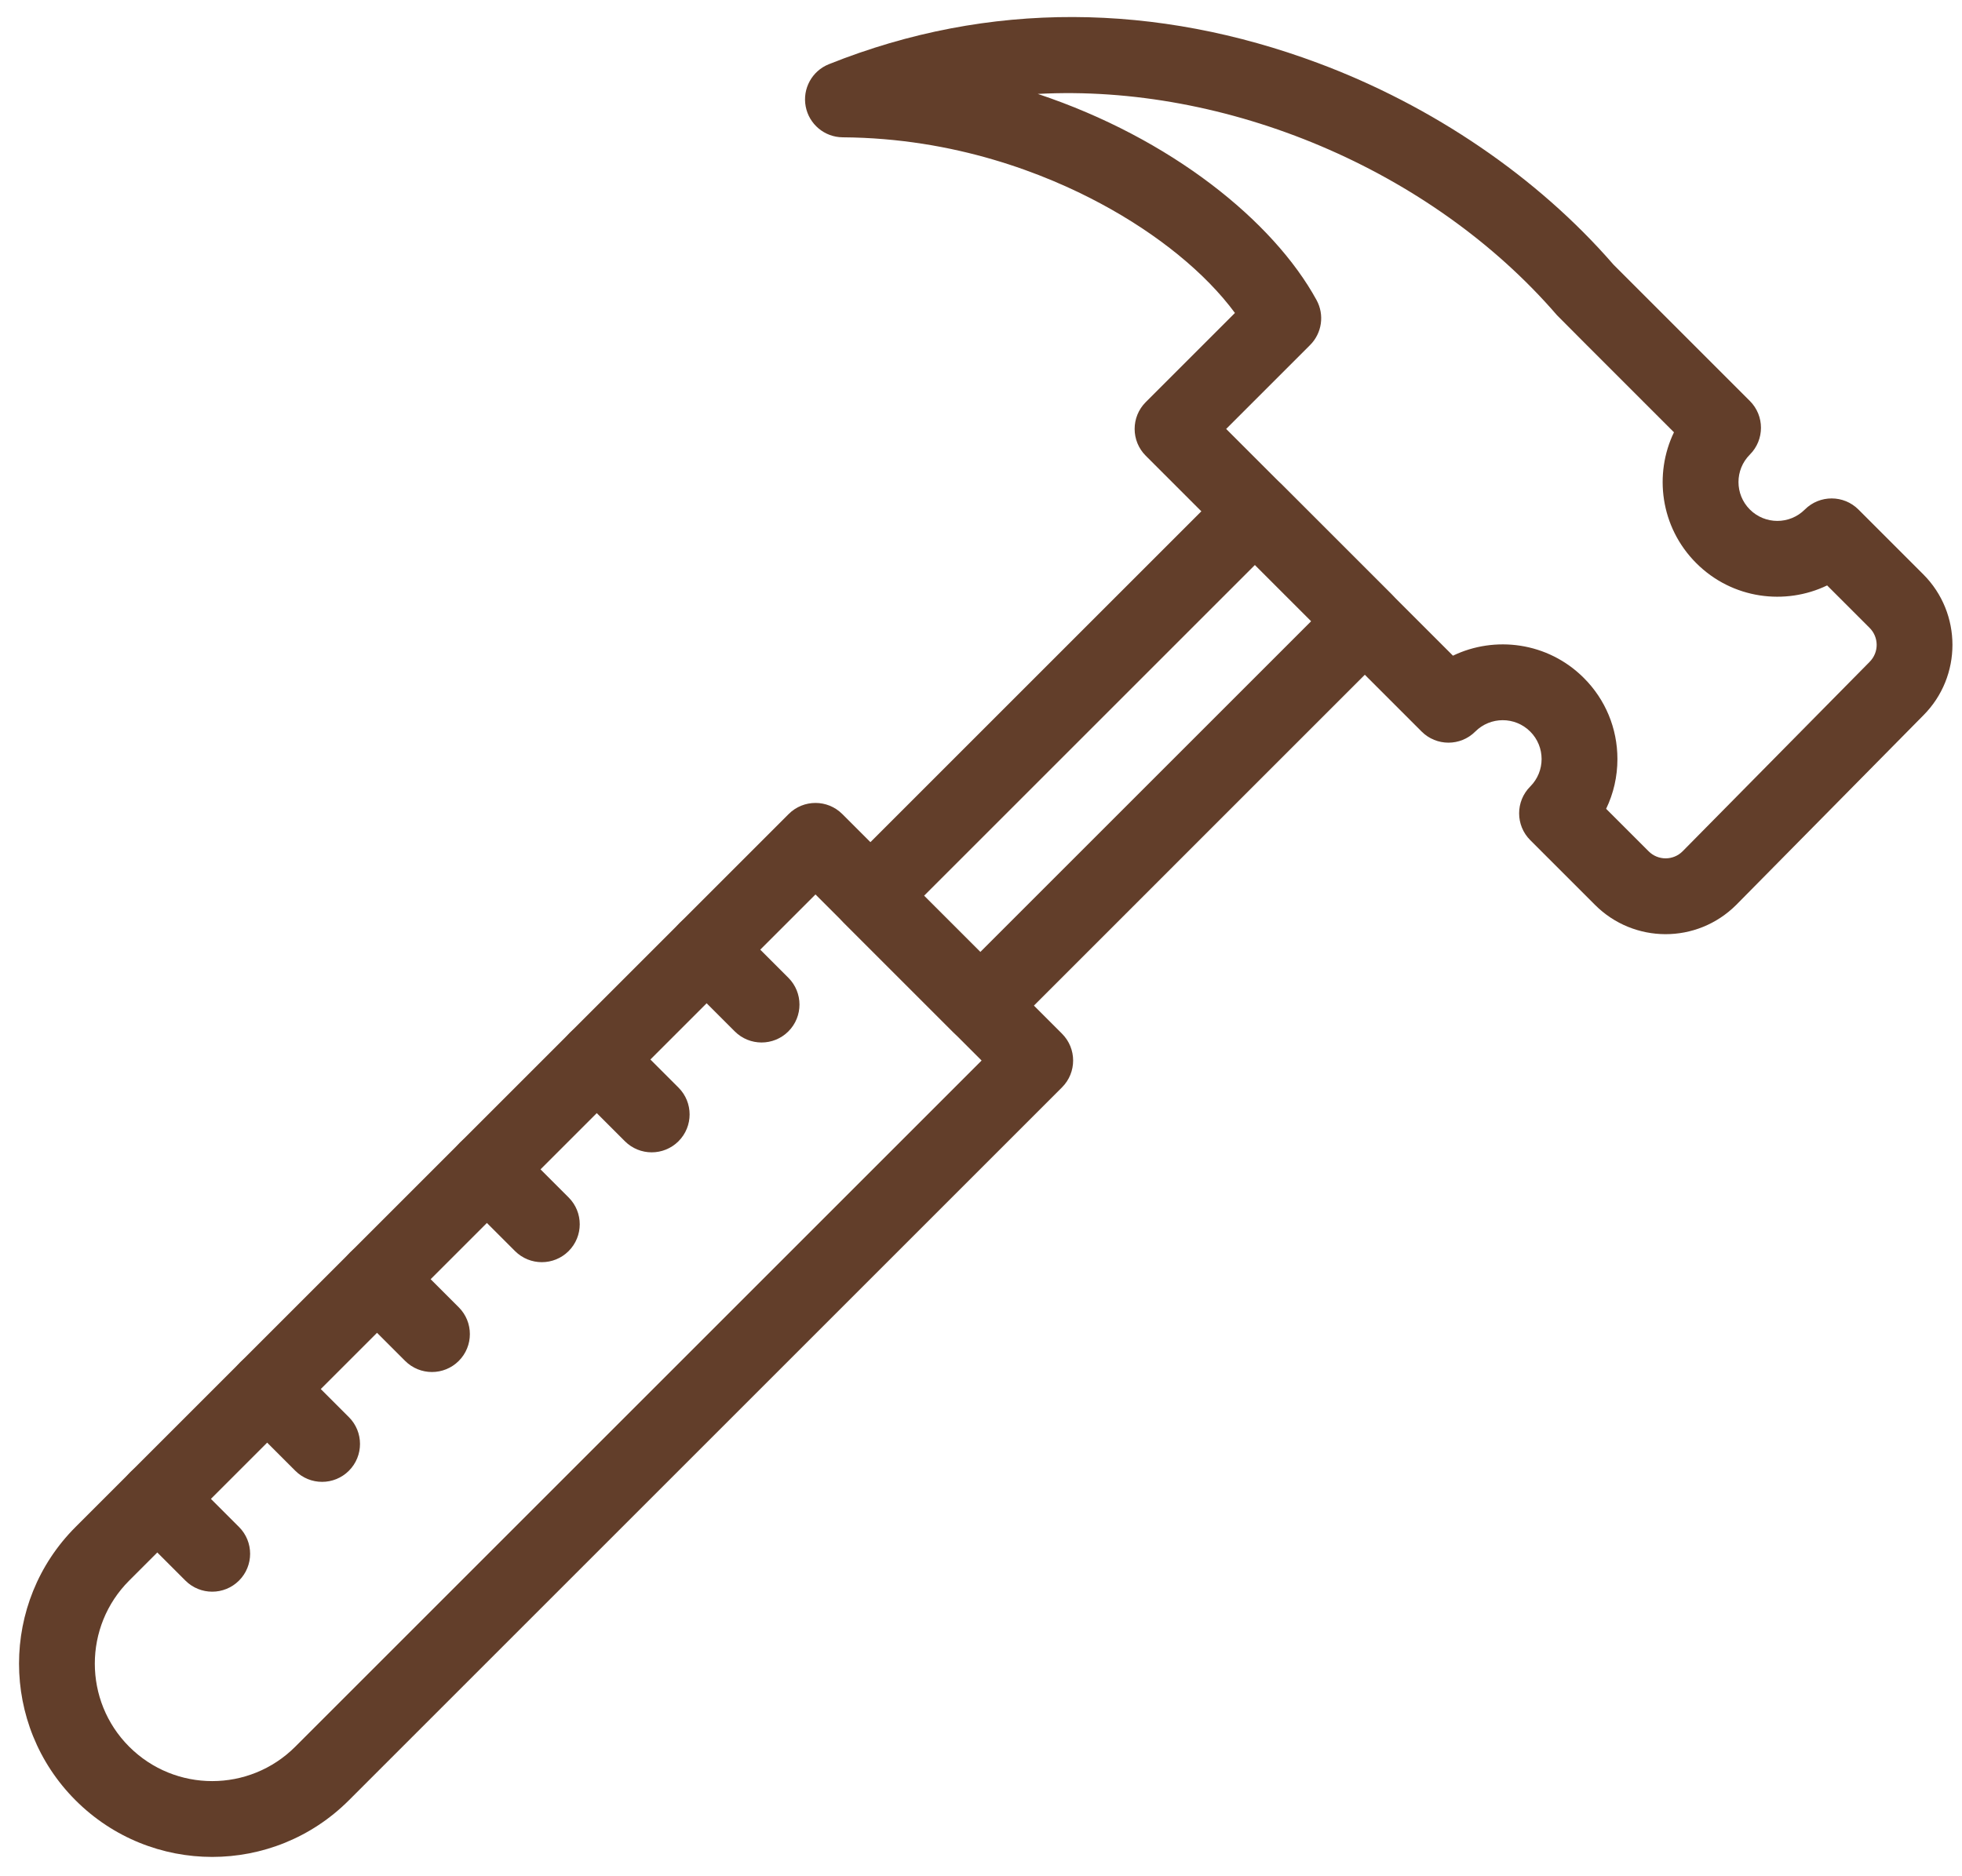
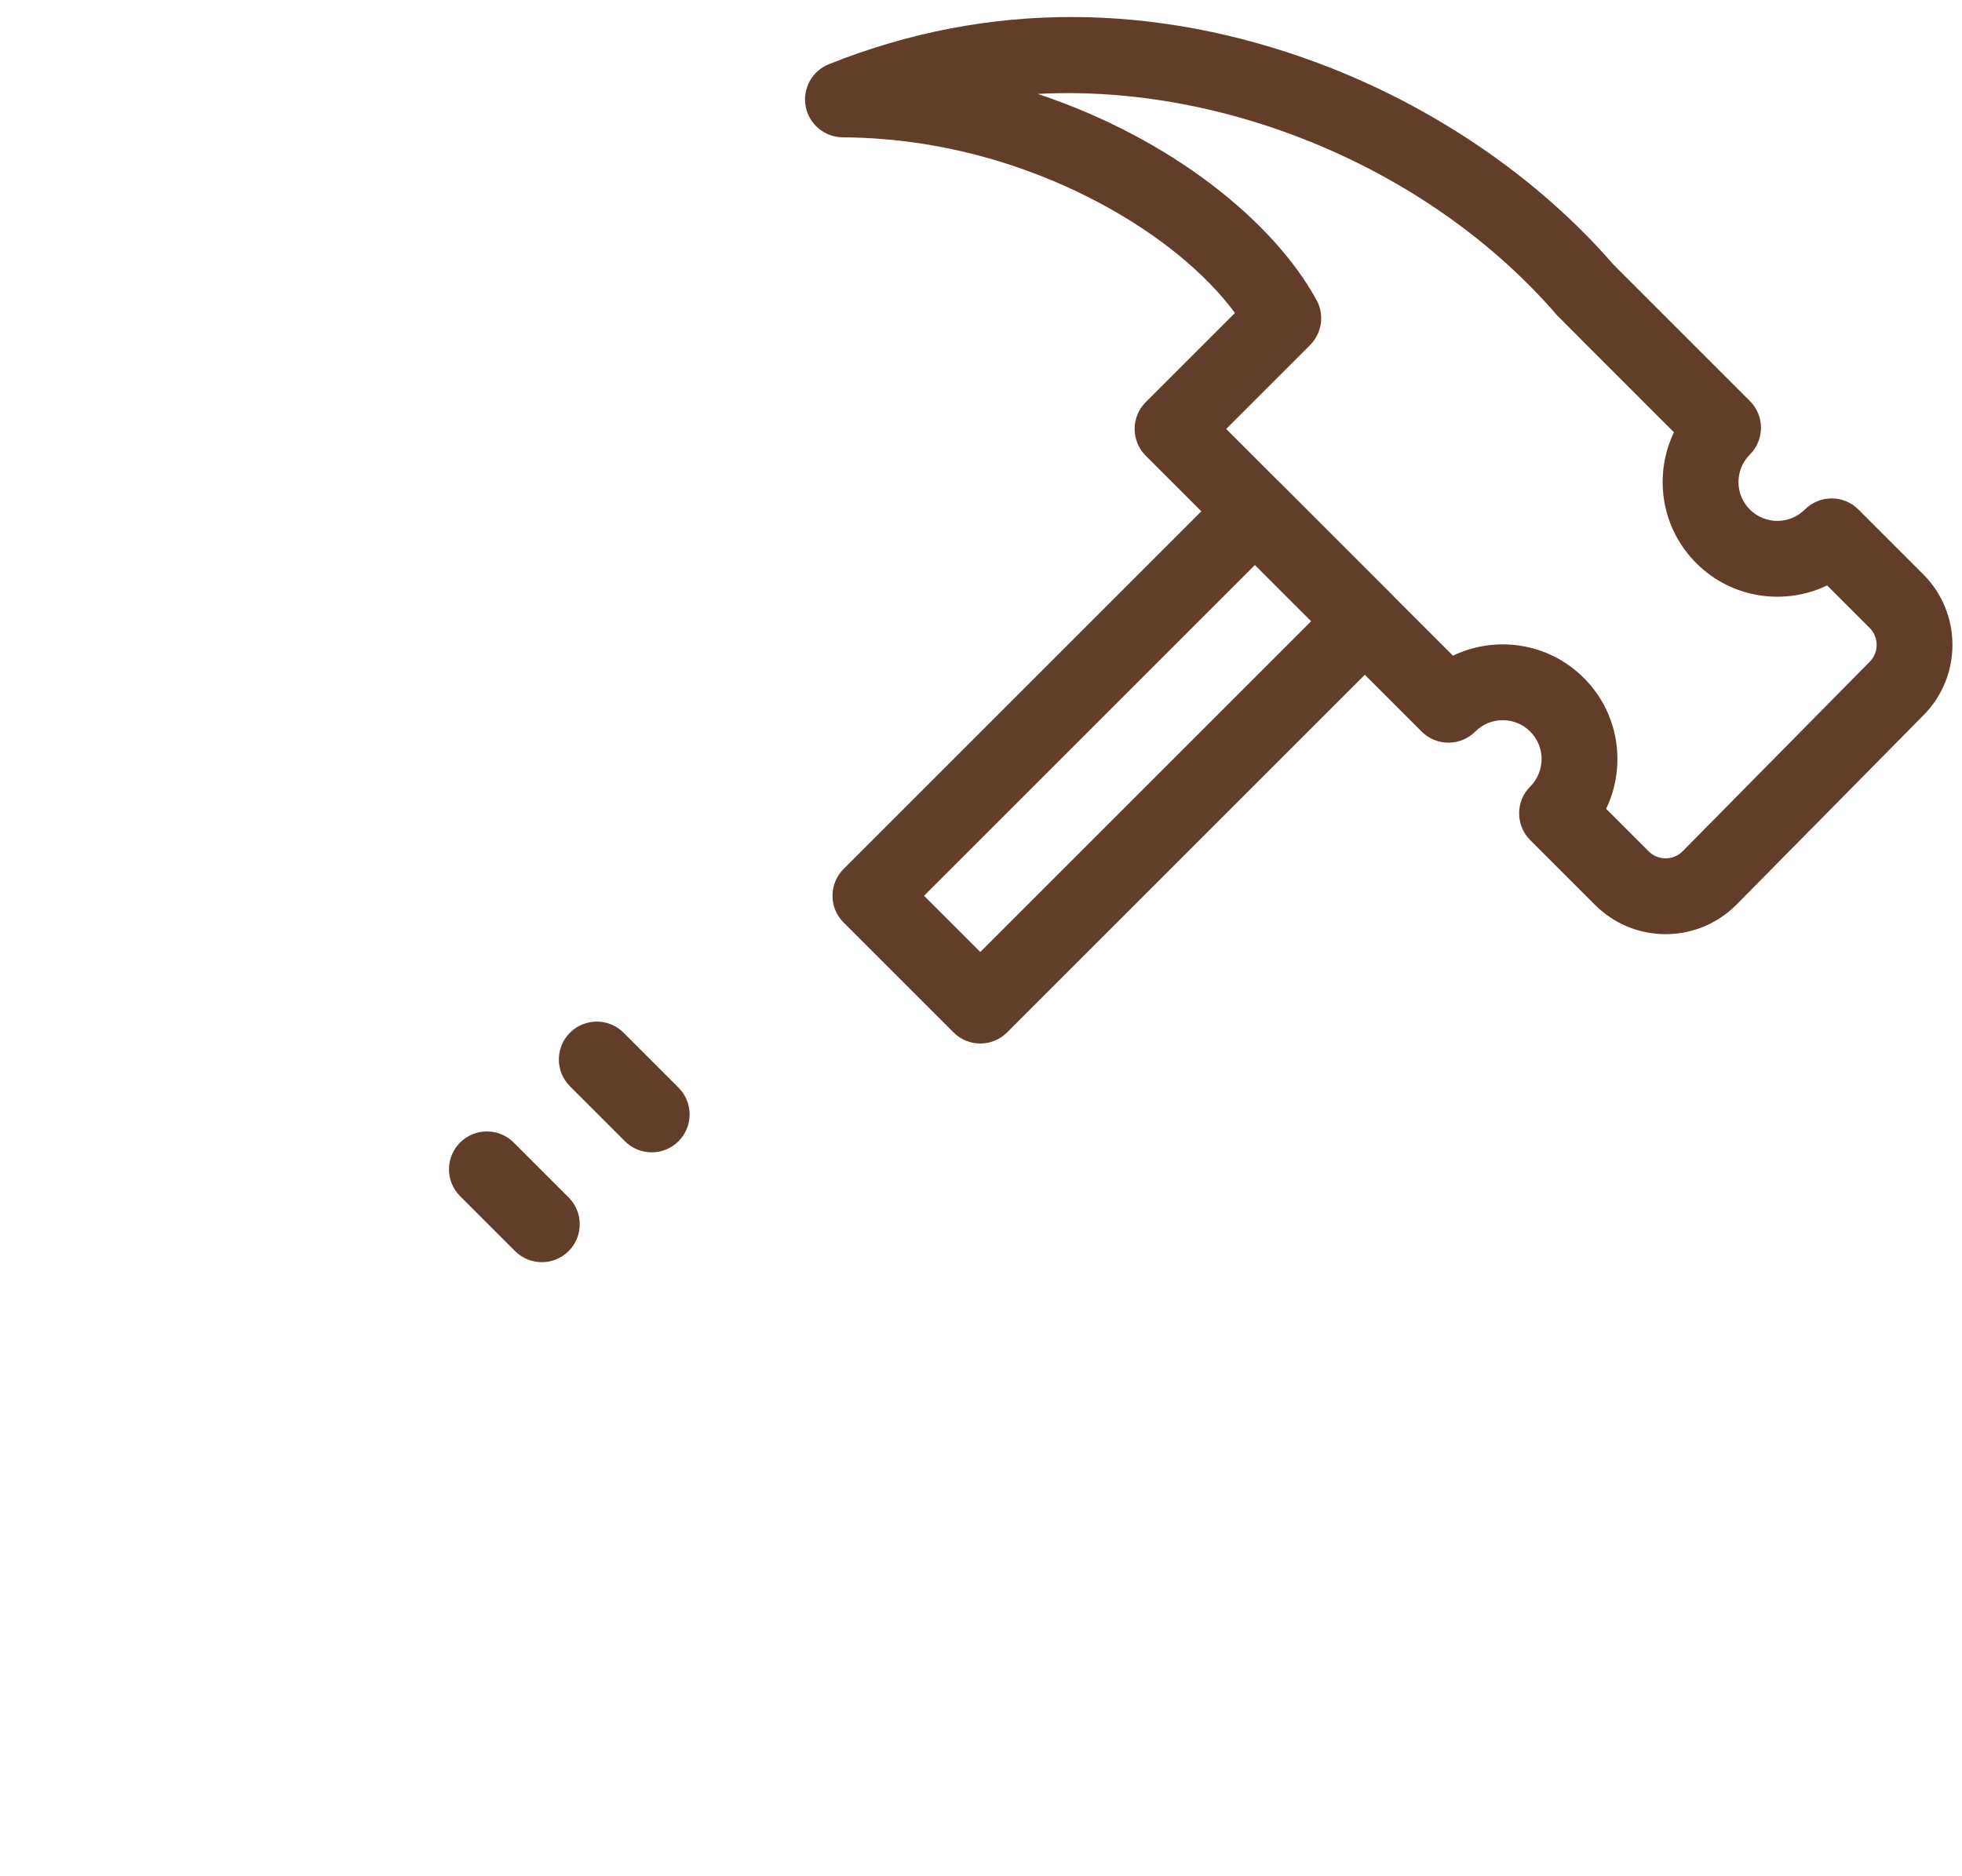
<svg xmlns="http://www.w3.org/2000/svg" fill="#623e2a" height="494.9" preserveAspectRatio="xMidYMid meet" version="1" viewBox="-4.0 8.8 517.5 494.9" width="517.5" zoomAndPan="magnify">
  <g>
    <g>
      <g>
        <g id="change1_8">
          <path d="M416.713,247.544l-17.098-17.097c-3.903-3.905-3.904-10.237,0-14.143 c3.994-3.994,4.009-10.488,0-14.497c-4.002-4.002-10.494-4.004-14.499,0.001c-3.904,3.904-10.235,3.903-14.142-0.001 l-72.771-72.772c-3.905-3.905-3.905-10.237,0-14.143l23.525-23.525c-7.704-10.454-20.224-20.712-35.413-28.863 c-14.647-7.86-38.342-17.273-68.048-17.478c-4.779-0.033-8.867-3.443-9.756-8.14c-0.89-4.696,1.669-9.365,6.105-11.143 c42.38-16.981,86.63-16.094,128.894-0.361c30.393,11.315,58.103,30.214,78.067,53.235l35.97,35.969 c3.903,3.903,3.904,10.236,0,14.143c-4.003,4.003-4.003,10.494,0,14.497c4.003,4.003,10.494,4.003,14.497,0 c3.906-3.904,10.236-3.904,14.142,0l17.098,17.098c10.254,10.256,10.263,26.935,0.026,37.199l-49.327,49.975 C443.553,257.932,426.912,257.745,416.713,247.544z M419.637,222.185l11.219,11.218c2.465,2.467,6.47,2.471,8.94,0.001 l49.301-49.948c2.599-2.599,2.441-6.593,0.046-8.989l-11.218-11.218c-10.968,5.29-24.973,3.667-34.52-5.879 c-9.539-9.539-11.172-23.543-5.88-34.519c-20.41-20.418-30.468-30.446-30.844-30.881 c-33.285-38.562-87.323-61.045-136.952-58.392c35.057,11.673,62.114,33.531,73.522,54.382c2.132,3.896,1.439,8.73-1.701,11.871 l-22.135,22.134l59.821,59.822c10.973-5.292,24.973-3.665,34.52,5.878c5.712,5.713,8.857,13.31,8.857,21.392 C422.615,213.678,421.586,218.142,419.637,222.185z" />
        </g>
        <g id="change1_4">
          <path d="M247.49,281.176l-28.979-28.979c-3.905-3.905-3.905-10.237,0-14.143l101.427-101.428 c3.905-3.903,10.237-3.904,14.143,0l28.979,28.98c3.903,3.905,3.904,10.237,0,14.142L261.632,281.176 C257.727,285.08,251.396,285.082,247.49,281.176z M239.725,245.126l14.836,14.836l87.285-87.284l-14.837-14.837L239.725,245.126 z" />
        </g>
        <g id="change1_5">
-           <path d="M15.926,483.761c-19.878-19.878-19.878-52.223,0-72.101l188.095-188.096 c3.905-3.903,10.237-3.904,14.143,0l57.959,57.959c3.903,3.905,3.904,10.237,0,14.143L88.027,483.761 C68.1,503.686,35.852,503.687,15.926,483.761z M211.092,244.778L30.069,425.803c-12.08,12.08-12.08,31.735,0,43.815l0,0 c12.106,12.108,31.706,12.111,43.815,0l181.024-181.023L211.092,244.778z" />
-         </g>
+           </g>
        <g id="change1_1">
-           <path d="M189.801,280.907l-14.49-14.49c-3.905-3.905-3.905-10.237,0-14.143c3.906-3.904,10.236-3.904,14.143,0 l14.49,14.49c3.905,3.905,3.905,10.237,0,14.142C200.036,284.813,193.707,284.812,189.801,280.907z" />
-         </g>
+           </g>
        <g id="change1_2">
          <path d="M160.822,309.886l-14.489-14.489c-3.905-3.905-3.905-10.237,0-14.143 c3.906-3.904,10.236-3.904,14.143,0l14.489,14.489c3.905,3.905,3.905,10.237,0,14.143 C171.057,313.791,164.728,313.79,160.822,309.886z" />
        </g>
        <g id="change1_7">
          <path d="M131.842,338.865l-14.489-14.489c-3.905-3.905-3.905-10.237,0-14.143 c3.906-3.904,10.236-3.904,14.143,0l14.489,14.489c3.905,3.905,3.905,10.237,0,14.143 C142.077,342.771,135.748,342.77,131.842,338.865z" />
        </g>
        <g id="change1_9">
-           <path d="M102.863,367.845l-14.49-14.49c-3.905-3.905-3.905-10.237,0-14.143c3.906-3.904,10.236-3.904,14.143,0 l14.49,14.49c3.905,3.905,3.905,10.237,0,14.142C113.099,371.75,106.77,371.749,102.863,367.845z" />
-         </g>
+           </g>
        <g id="change1_6">
-           <path d="M73.884,396.823l-14.489-14.489c-3.905-3.905-3.905-10.237,0-14.143 c3.906-3.904,10.236-3.904,14.143,0l14.489,14.489c3.905,3.905,3.905,10.237,0,14.143 C84.119,400.729,77.79,400.728,73.884,396.823z" />
-         </g>
+           </g>
        <g id="change1_3">
-           <path d="M44.901,425.799l-14.489-14.49c-3.905-3.906-3.905-10.237,0-14.143c3.908-3.904,10.238-3.903,14.142,0 l14.489,14.49c3.905,3.906,3.905,10.237,0,14.142C55.136,429.704,48.807,429.703,44.901,425.799z" />
-         </g>
+           </g>
      </g>
    </g>
  </g>
</svg>